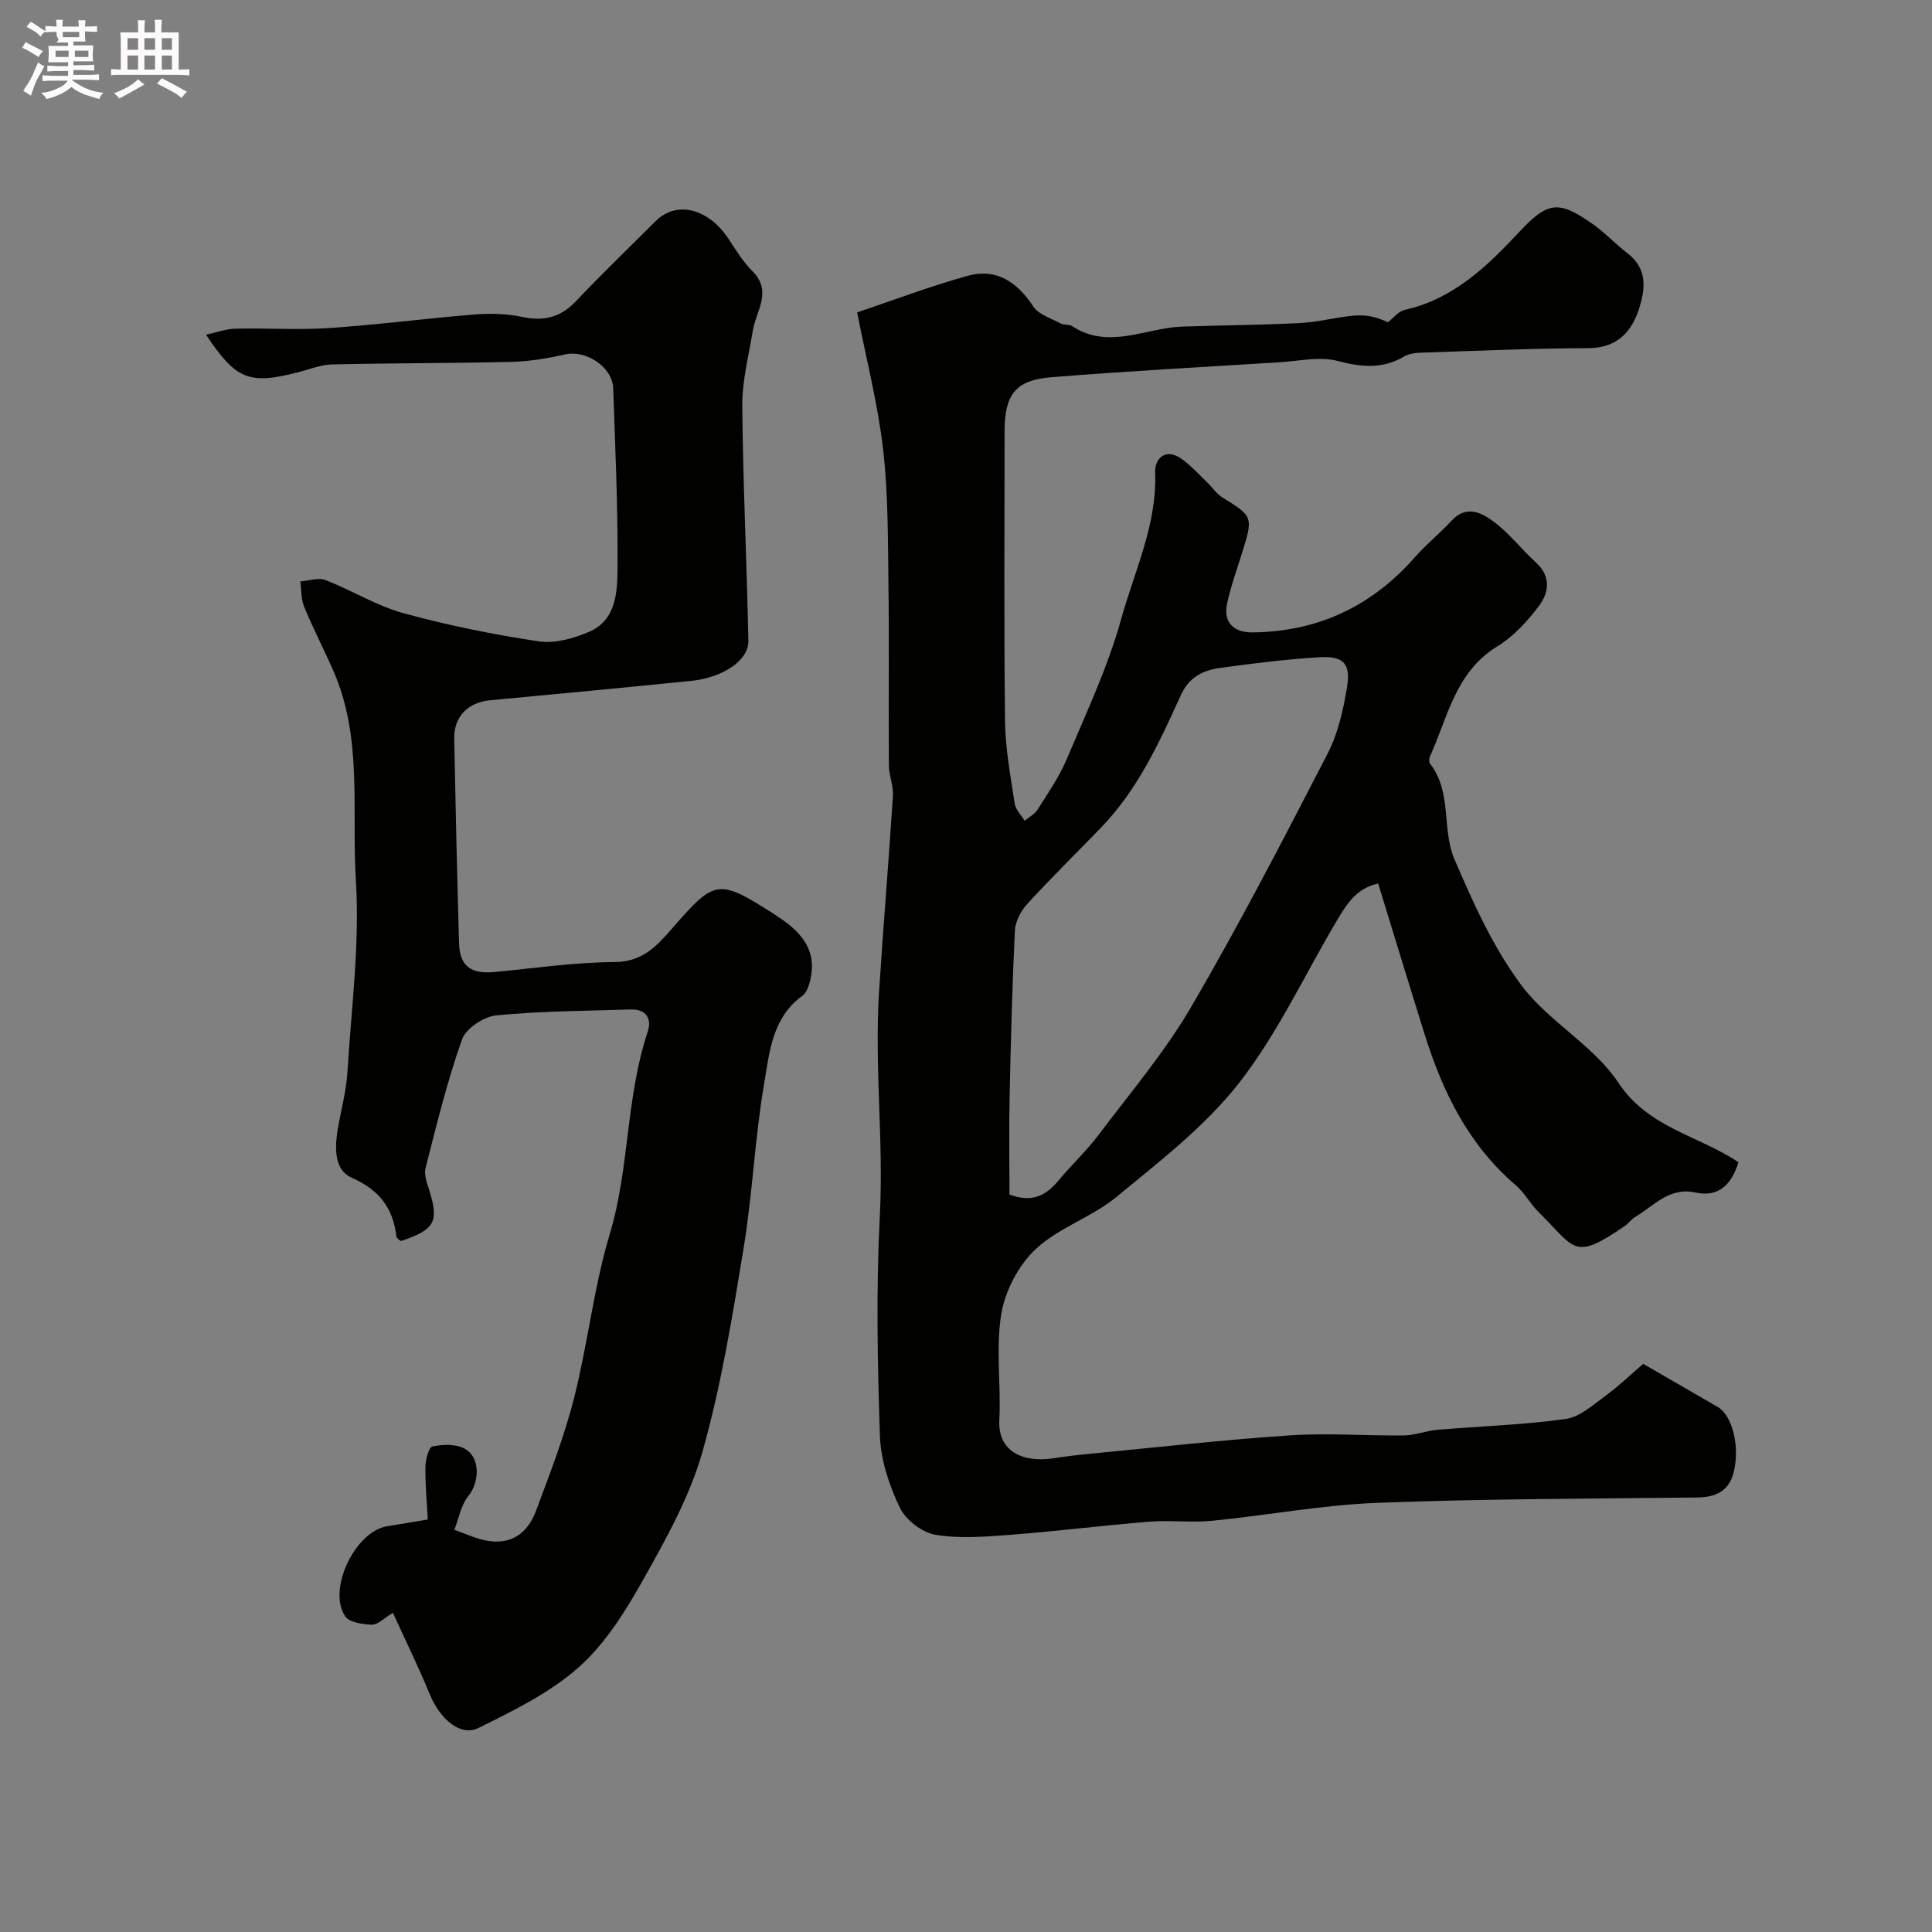
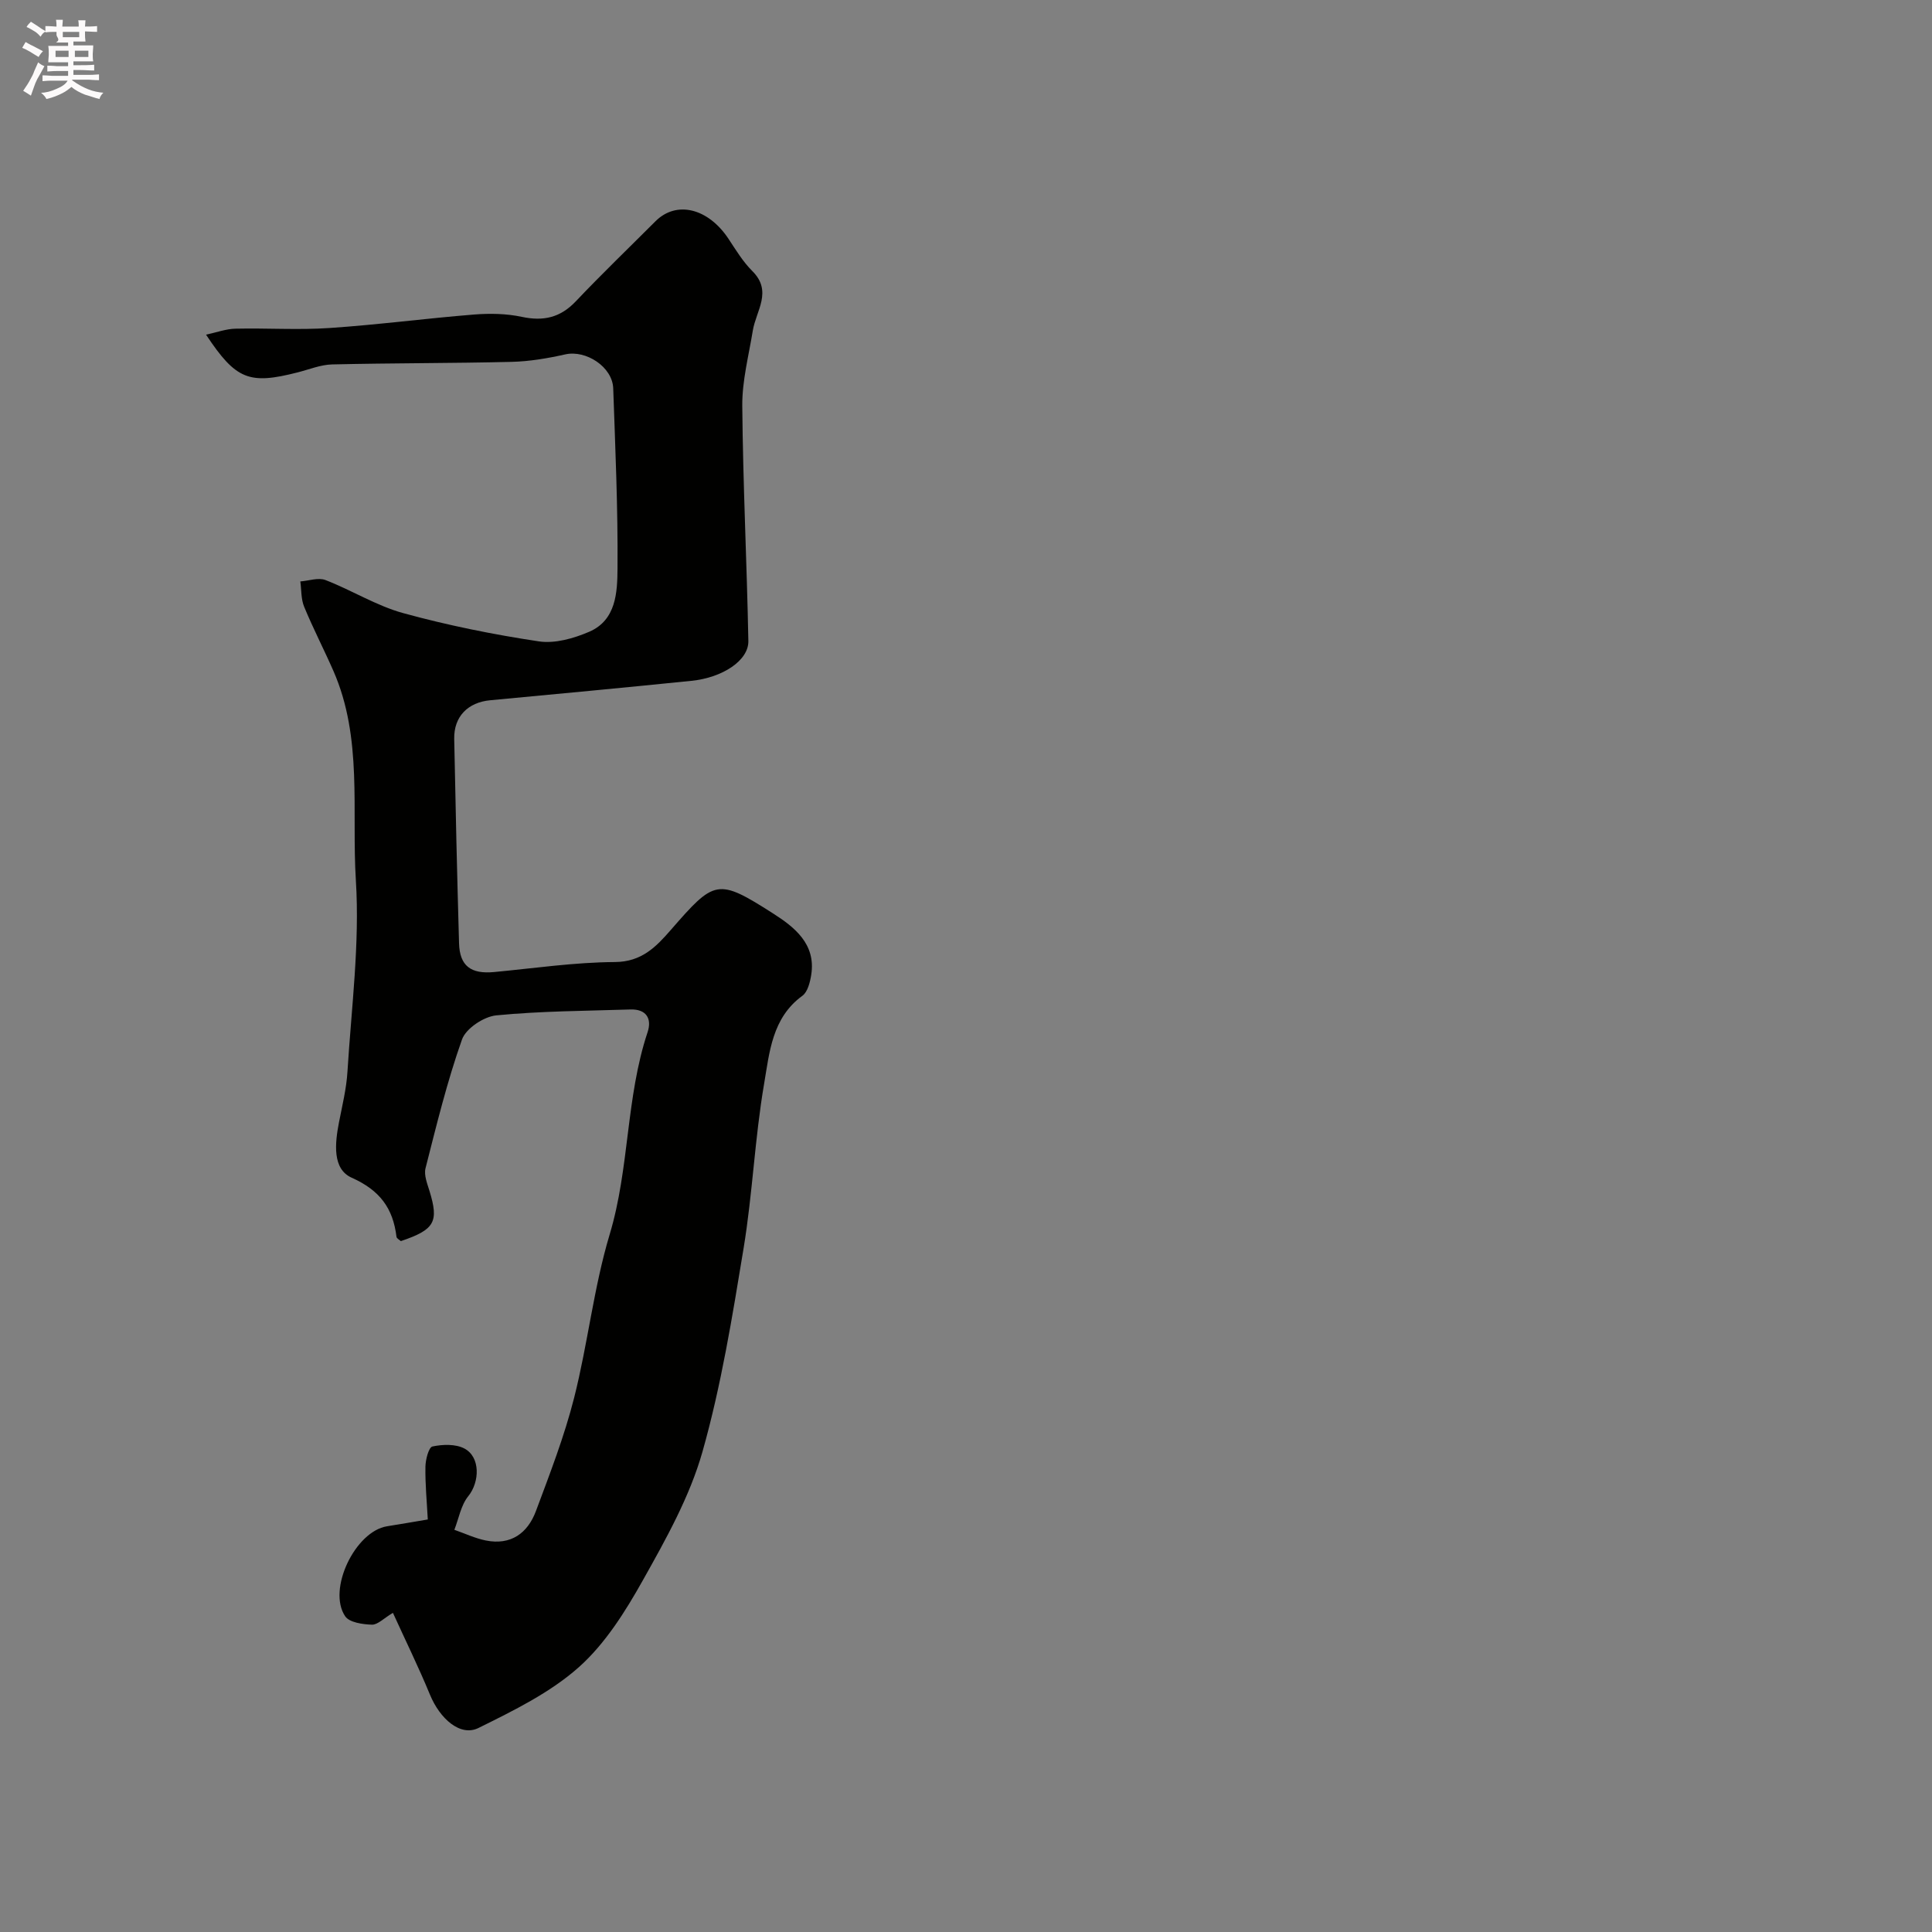
<svg xmlns="http://www.w3.org/2000/svg" enable-background="new 0 0 400 400" viewBox="0 0 400 400">
  <rect x="0" y="0" width="400" height="400" fill="#808080" stroke="none" />
  <path d="m6.8 9.5c.6.3 1.3.7 2.1 1.1-.4.4-.7.8-.9 1.2-.7-.4-1.3-.8-1.8-1.1s-1.1-.6-1.6-.8c.2-.4.5-.8.7-1.2.4.2.8.5 1.5.8zm.9 6.9c-.3.6-.5 1.1-.7 1.7s-.4 1.1-.6 1.7c-.6-.4-1.1-.7-1.6-1 .7-1 1.2-1.8 1.5-2.4.3-.5.6-1.1.8-1.7.3-.6.5-1.2.8-1.8.3.3.8.6 1.3.8-.7 1.3-1.2 2.2-1.5 2.7zm.1-11c.4.3 1 .7 1.7 1.1-.5.2-.8.6-1.1 1.1-.5-.6-1-1-1.4-1.2s-.9-.6-1.5-.8c.2-.4.5-.7.9-1.1.5.3.9.6 1.4.9zm10.5 13.1c1 .4 2 .6 3.1.7-.4.4-.7.8-.8 1.3-.9-.2-1.9-.6-3-.9-1-.4-2-.9-2.8-1.6-.5.4-1.1.9-1.9 1.3s-1.9.9-3.3 1.2c-.1-.3-.5-.8-1.1-1.3 1 0 2.1-.3 3.2-.8 1.2-.5 1.9-1 2.3-1.7h-3.2c-.4 0-1 0-2 .1v-1.2c1 0 1.7.1 2 .1h3.3v-1h-2.3c-.2 0-.9 0-2 .1v-1.2c1.2 0 1.9.1 2 .1h2.3v-.8h-4.1c0-.7.1-1.2.1-1.6 0-.5 0-1.1-.1-1.8h4.1v-.7h-2.5c1-.6.1-1.1.1-1.6v-.6h-.5c-.4 0-1 0-1.8.1v-1.3c1.2 0 1.9.1 2.1.1h.2c0-.3 0-.8-.1-1.4h1.4c0 .6-.1 1-.1 1.4h3.4c0-.4 0-.8-.1-1.3h1.5c0 .4-.1.9-.1 1.3.7 0 1.5 0 2.5-.1v1.2c-1 0-1.8-.1-2.5-.1v.6c0 .3 0 .8.1 1.5h-2.5v.8h4.1c0 .7-.1 1.3-.1 1.8s0 1 .1 1.5h-4.1v.8h1.4c.8 0 1.8 0 2.9-.1v1.2c-1 0-1.9-.1-2.8-.1h-1.5v1h3.2c.3 0 1 0 2.1-.1v1.2c-1.1 0-1.8-.1-2.1-.1h-3.4l-.1.1c1.4 1 2.4 1.5 3.4 1.9zm-4.1-6.7v-1.3h-2.7v1.3zm2.2-4.1v-1.1h-3.4v1.1zm1.9 4.1v-1.3h-2.8v1.3z" fill="#fcfafa" />
-   <path d="m37 6.7v2.3 5.4c1 0 1.8 0 2.2-.1v1.3c-.6 0-1.5-.1-2.5-.1h-11.9c-.7 0-1.3 0-1.8.1v-1.3c.5 0 1.1.1 2 .1v-5.2c0-1 0-1.8-.1-2.5h3.7c0-1.3 0-2.1-.1-2.5h1.5c0 .4-.1 1.3-.1 2.5h2.2c0-1.2 0-2.1-.1-2.6h1.5c0 .4-.1 1.3-.1 2.6zm-12.3 13.7c-.3-.4-.7-.8-1.1-1.1 1.1-.4 2.1-.9 2.9-1.3.8-.5 1.5-1 2.1-1.6.4.4.9.8 1.3 1.1-2.5 1.4-4.2 2.4-5.2 2.9zm3.9-10.1v-2.4h-2.2v2.4zm0 4.1v-2.9h-2.2v2.9zm3.5-4.1v-2.4h-2.2v2.4zm0 4.1v-2.9h-2.2v2.9zm.4 2.9 1-1.1c.6.3 1.4.7 2.5 1.3s2 1.1 2.7 1.5c-.4.4-.8.8-1.1 1.3-.8-.8-2.5-1.7-5.1-3zm3.1-7v-2.4h-2.1v2.4zm0 4.1v-2.9h-2.1v2.9z" fill="#fcfafa" />
  <g fill="#010100">
-     <path d="m285.34 182.94c-4.52.9-6.62 4.39-8.67 7.85-6.65 11.22-12.2 23.28-20.17 33.47-7.03 8.98-16.45 16.21-25.36 23.56-5.07 4.19-11.91 6.32-16.67 10.76-3.56 3.32-6.36 8.63-7.16 13.45-1.19 7.16-.03 14.68-.41 22.02-.33 6.47 4.87 8.84 11.24 7.87 2.42-.37 4.86-.68 7.3-.91 13.9-1.33 27.78-2.91 41.71-3.84 7.8-.52 15.67.12 23.51.02 2.31-.03 4.59-.96 6.91-1.16 8.86-.75 17.78-1.02 26.57-2.24 2.94-.41 5.7-2.93 8.29-4.83 2.9-2.13 5.52-4.65 7.77-6.59 5.38 3.11 10.4 6.01 15.43 8.92 3.07 1.77 4.71 8.38 3.24 13.77-1.02 3.73-3.75 4.94-7.49 4.98-22.1.25-44.22.26-66.3 1.11-11.41.44-22.74 2.59-34.13 3.71-4.29.42-8.68-.15-12.99.19-9.55.76-19.06 1.97-28.61 2.7-5.21.4-10.58.86-15.67.01-2.77-.46-6.17-3.08-7.39-5.63-2.19-4.59-3.94-9.82-4.11-14.85-.52-15.17-.8-30.4-.02-45.55.81-15.56-1.16-31.06-.15-46.58.87-13.47 2-26.93 2.86-40.4.13-2.07-.82-4.19-.84-6.28-.09-12.55.08-25.1-.09-37.65-.12-9.3-.04-18.66-1.11-27.87-1.11-9.49-3.52-18.82-5.37-28.27 7.39-2.48 15.03-5.4 22.87-7.57 5.95-1.65 10.26 1.27 13.6 6.34 1.12 1.69 3.7 2.46 5.68 3.52.69.37 1.73.14 2.36.55 7.59 4.97 15.19.36 22.78.1 8.15-.28 16.32-.32 24.47-.74 3.73-.19 7.41-1.21 11.14-1.54 2.28-.2 4.62.21 6.99 1.39 1.15-.89 2.19-2.29 3.48-2.57 10.15-2.28 17.09-9.05 23.86-16.29 5.84-6.25 8.13-6.37 15.09-1.46 2.54 1.79 4.7 4.13 7.18 6.03 4.23 3.24 3.69 7.53 2.33 11.65-1.6 4.84-4.66 7.97-10.49 7.99-11.62.04-23.25.56-34.87.95-1.1.04-2.33.26-3.26.8-4.46 2.61-8.78 2.2-13.69.91-3.76-.99-8.07.02-12.13.27-15.74.97-31.49 1.83-47.21 3.09-7.42.6-9.65 3.61-9.65 11.22 0 20-.15 40 .09 60 .07 5.69 1.15 11.39 2 17.05.19 1.26 1.35 2.38 2.06 3.56.91-.76 2.09-1.36 2.69-2.32 2.15-3.42 4.49-6.8 6.05-10.5 4.03-9.54 8.5-19.02 11.25-28.95 2.76-9.97 7.46-19.56 7.03-30.39-.11-2.73 2.08-5.14 5.41-2.81 1.98 1.39 3.63 3.25 5.39 4.94 1.04 1 1.87 2.31 3.06 3.05 6.45 3.99 6.49 4.03 4.06 11.77-1.07 3.41-2.29 6.79-3.03 10.27-.86 4.05 1.59 5.98 5.25 5.94 13.52-.13 24.71-5.4 33.65-15.58 2.35-2.68 5.18-4.93 7.59-7.55 3.09-3.35 6.25-1.63 8.75.23 3.23 2.41 5.75 5.73 8.75 8.47 3.13 2.86 2.63 6.21.62 8.9-2.4 3.21-5.31 6.38-8.68 8.44-8.69 5.32-10.23 14.68-13.95 22.84-.18.41-.18 1.14.07 1.46 4.57 5.88 2.37 13.53 5 19.68 3.88 9.07 8.04 18.33 13.89 26.17 5.61 7.52 14.92 12.41 20.05 20.14 6.27 9.46 16.56 10.9 24.88 16.5-1.33 4.37-3.9 7.35-8.87 6.27-5.47-1.19-8.57 2.74-12.45 5.02-.84.5-1.44 1.39-2.26 1.95-10.67 7.32-10.12 4.62-17.78-2.91-1.75-1.72-2.93-4.04-4.78-5.61-9.73-8.33-15.08-19.25-18.81-31.16-3.23-10.32-6.38-20.69-9.63-31.25zm-76.34 64.36c4.76 1.84 7.67.12 10.23-2.97 2.62-3.18 5.69-6.01 8.16-9.29 6.58-8.74 13.74-17.17 19.23-26.57 10.01-17.14 19.14-34.8 28.25-52.44 2.16-4.19 3.25-9.09 4.02-13.79.8-4.94-.77-6.49-5.88-6.16-6.87.44-13.72 1.28-20.54 2.23-3.45.48-6.34 1.95-7.98 5.59-4.44 9.8-8.95 19.62-16.59 27.51-5.08 5.25-10.3 10.36-15.22 15.75-1.32 1.44-2.47 3.62-2.56 5.52-.55 11.44-.85 22.9-1.09 34.36-.15 6.79-.03 13.6-.03 20.26z" />
    <path d="m81.35 333.92c-1.91 1.14-3.16 2.49-4.36 2.45-1.9-.06-4.65-.45-5.52-1.73-3.75-5.53 2.07-17.59 8.66-18.64 2.88-.46 5.76-.96 8.44-1.41-.2-3.75-.55-7.33-.49-10.91.02-1.48.68-4.03 1.45-4.2 2.11-.45 4.78-.54 6.6.41 3.37 1.76 3.2 6.94.82 9.88-1.52 1.87-1.96 4.61-2.88 6.96 2.16.75 4.28 1.76 6.5 2.21 5.18 1.04 8.68-1.49 10.4-6.12 2.88-7.72 5.88-15.46 7.9-23.43 2.83-11.18 4.05-22.81 7.36-33.83 4.13-13.74 3.32-28.28 7.85-41.87.92-2.77-.25-4.79-3.54-4.69-9.27.3-18.57.32-27.78 1.22-2.59.25-6.3 2.71-7.11 5-3.08 8.69-5.27 17.7-7.55 26.65-.36 1.42.36 3.2.83 4.73 1.95 6.38 1.09 7.98-5.94 10.36-.27-.26-.85-.54-.9-.89-.72-5.91-3.43-9.63-9.28-12.24-4.05-1.81-3.46-7.15-2.63-11.45.68-3.5 1.55-7 1.76-10.54.81-13.18 2.56-26.45 1.74-39.55-.91-14.48 1.46-29.46-4.66-43.4-1.95-4.45-4.2-8.78-6.05-13.27-.66-1.59-.55-3.49-.79-5.24 1.75-.13 3.74-.86 5.22-.28 5.44 2.1 10.52 5.31 16.08 6.84 9.21 2.53 18.63 4.43 28.08 5.85 3.32.5 7.22-.61 10.43-1.99 5.61-2.42 5.82-8.21 5.86-13.1.1-12.43-.46-24.87-.89-37.3-.16-4.45-5.65-7.99-9.92-7.03-3.65.82-7.41 1.46-11.14 1.55-12.38.3-24.76.24-37.14.53-2.39.06-4.77 1.05-7.14 1.65-10.04 2.57-12.77 1.53-18.96-7.81 2.23-.48 4.15-1.2 6.09-1.24 6.5-.15 13.02.3 19.49-.14 9.99-.67 19.93-1.99 29.91-2.79 3.27-.26 6.69-.2 9.88.48 4.47.95 7.96.18 11.17-3.2 5.37-5.66 10.99-11.07 16.51-16.59 4.34-4.34 10.91-2.72 15.12 3.64 1.53 2.31 2.99 4.74 4.93 6.67 4.24 4.21.77 8.21.1 12.33-.84 5.17-2.22 10.37-2.18 15.55.14 16.24.95 32.47 1.26 48.71.08 4.01-5.29 7.59-11.8 8.25-13.88 1.41-27.76 2.72-41.65 4.02-4.6.43-7.54 3.36-7.45 8 .27 14.1.6 28.2 1 42.3.13 4.7 2.43 6.43 7.27 5.97 8.34-.79 16.67-2.02 25.02-2.07 5.54-.04 8.53-3.18 11.53-6.62 9.09-10.44 9.66-10.81 21.21-3.43 4.35 2.78 8.89 6.28 7.89 12.67-.24 1.54-.74 3.57-1.84 4.37-6.28 4.56-6.81 11.73-7.92 18.22-1.93 11.27-2.39 22.78-4.25 34.07-2.33 14.13-4.62 28.36-8.51 42.1-2.63 9.29-7.54 18.06-12.32 26.58-3.65 6.51-7.83 13.19-13.31 18.06-5.96 5.29-13.5 8.97-20.75 12.56-3.74 1.85-7.99-1.88-10.06-6.94-2.34-5.68-5.06-11.2-7.65-16.9z" />
  </g>
</svg>